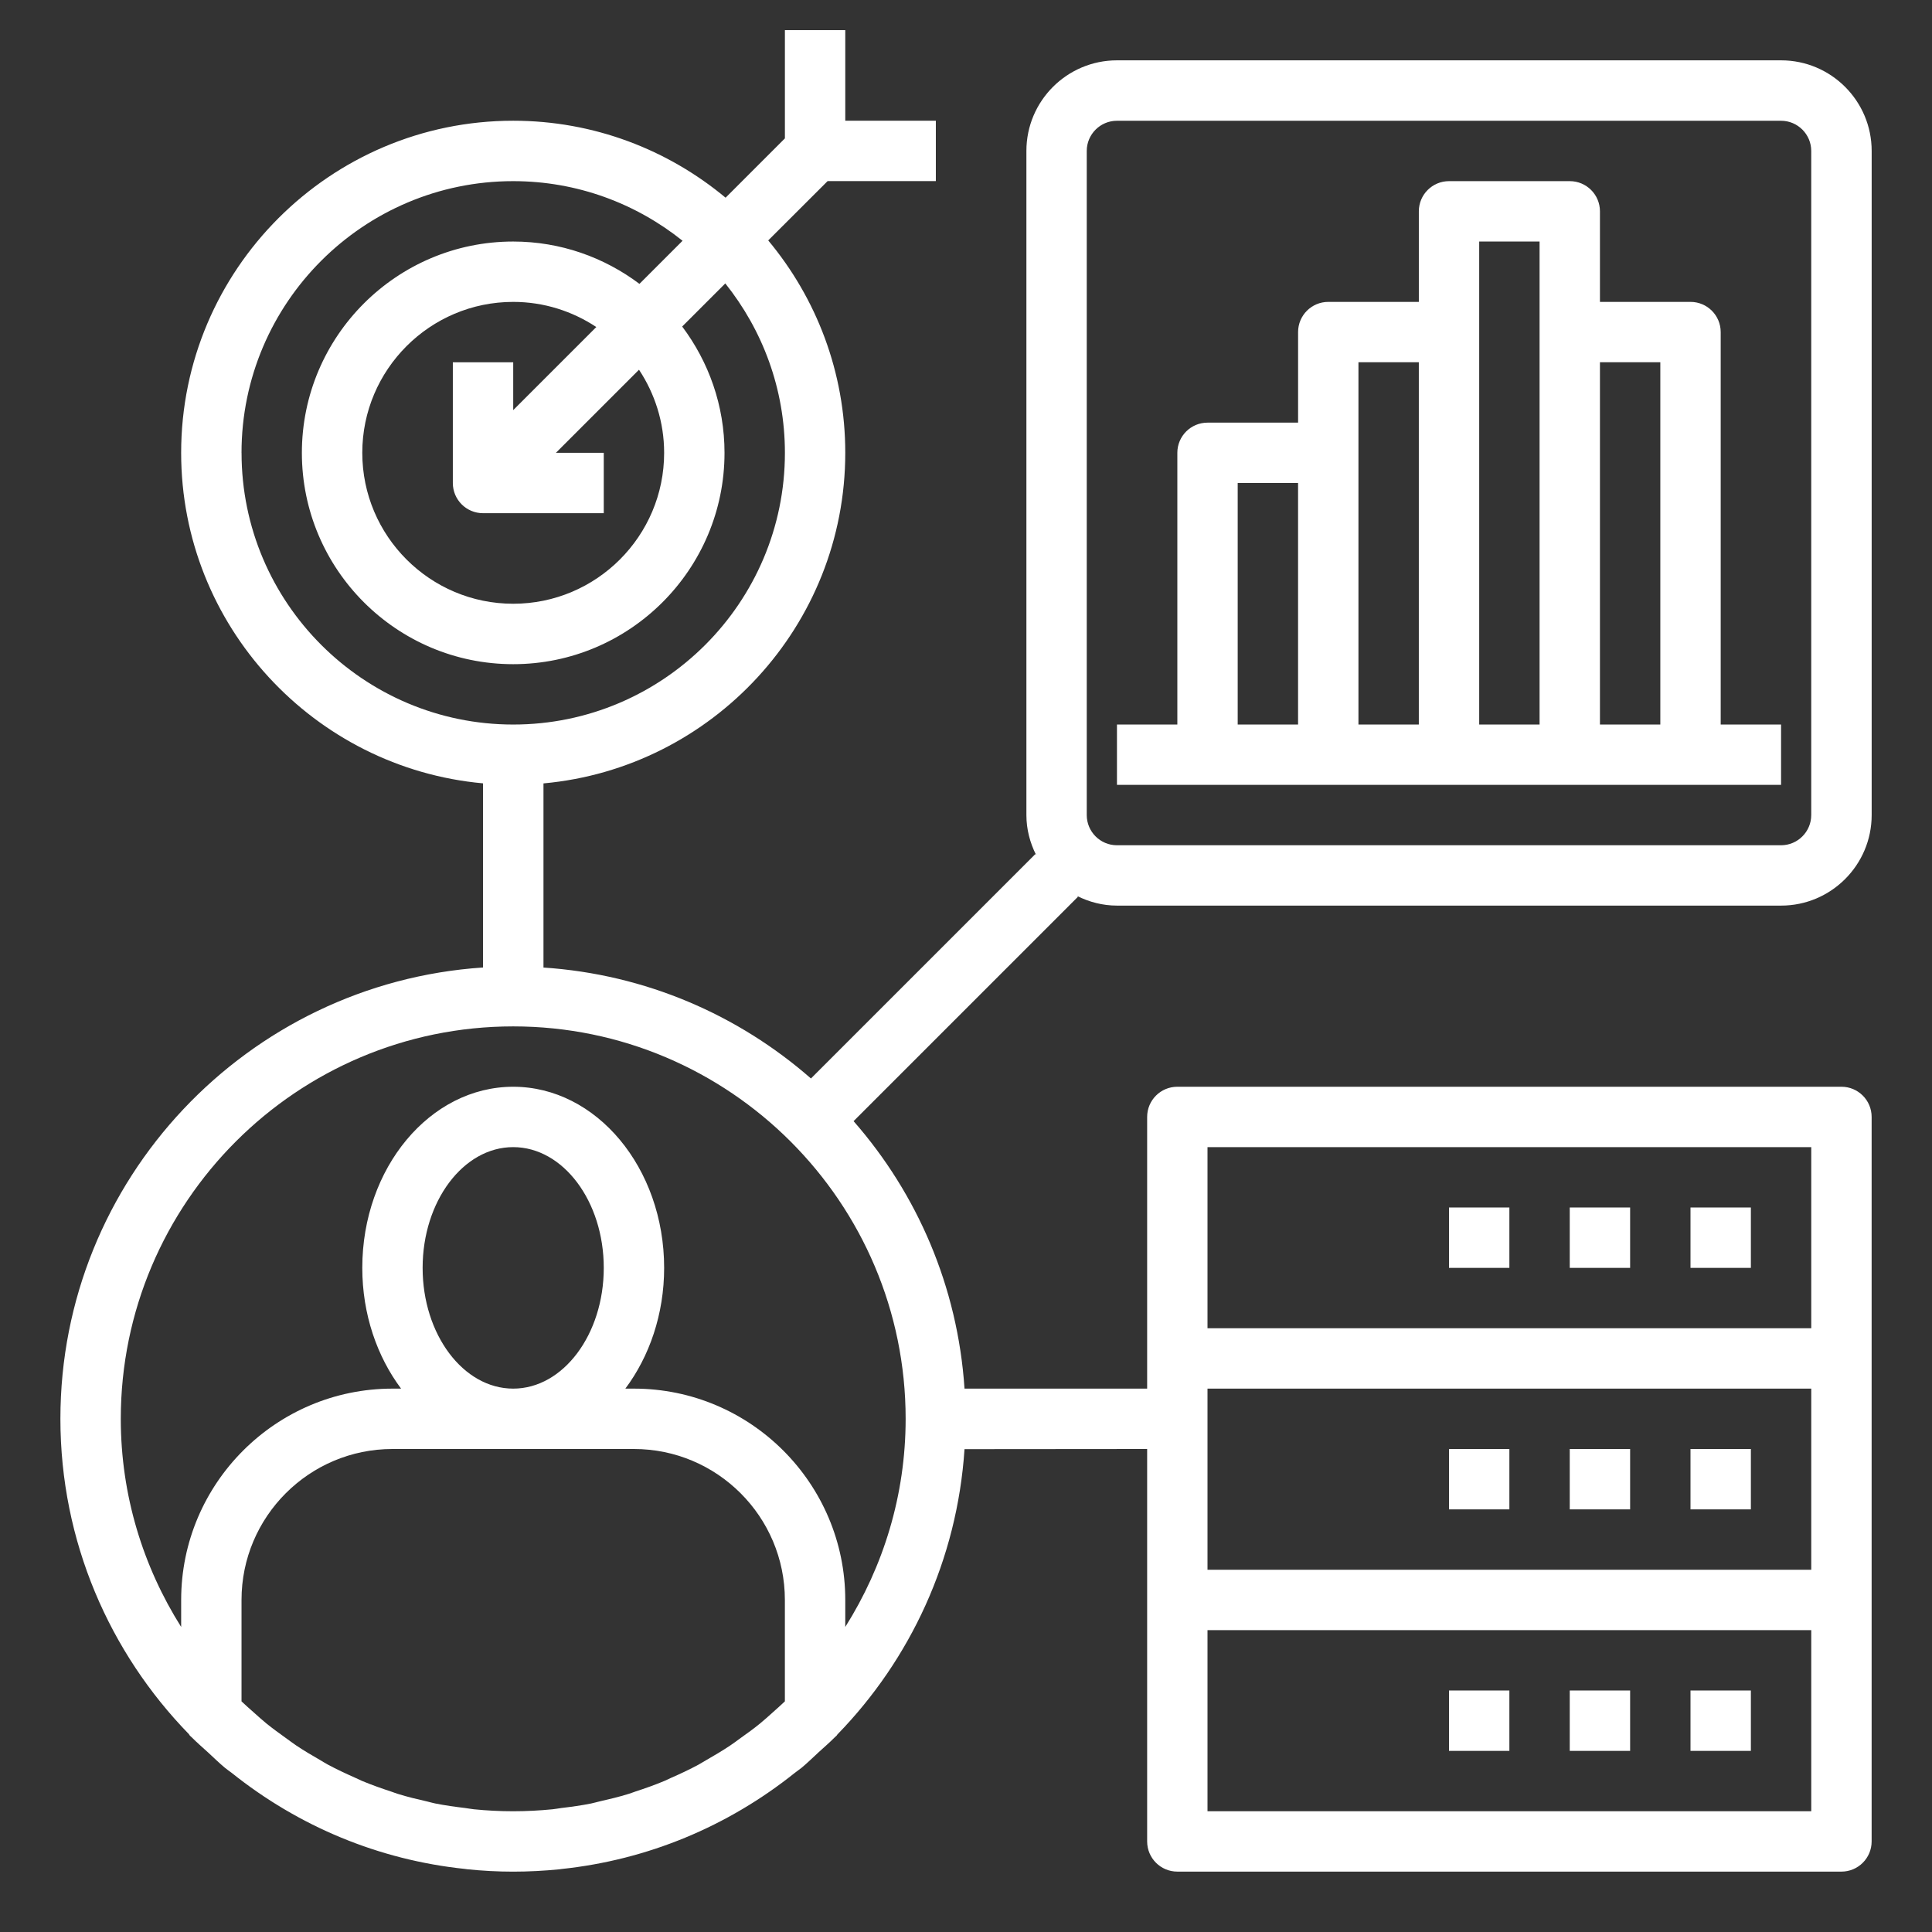
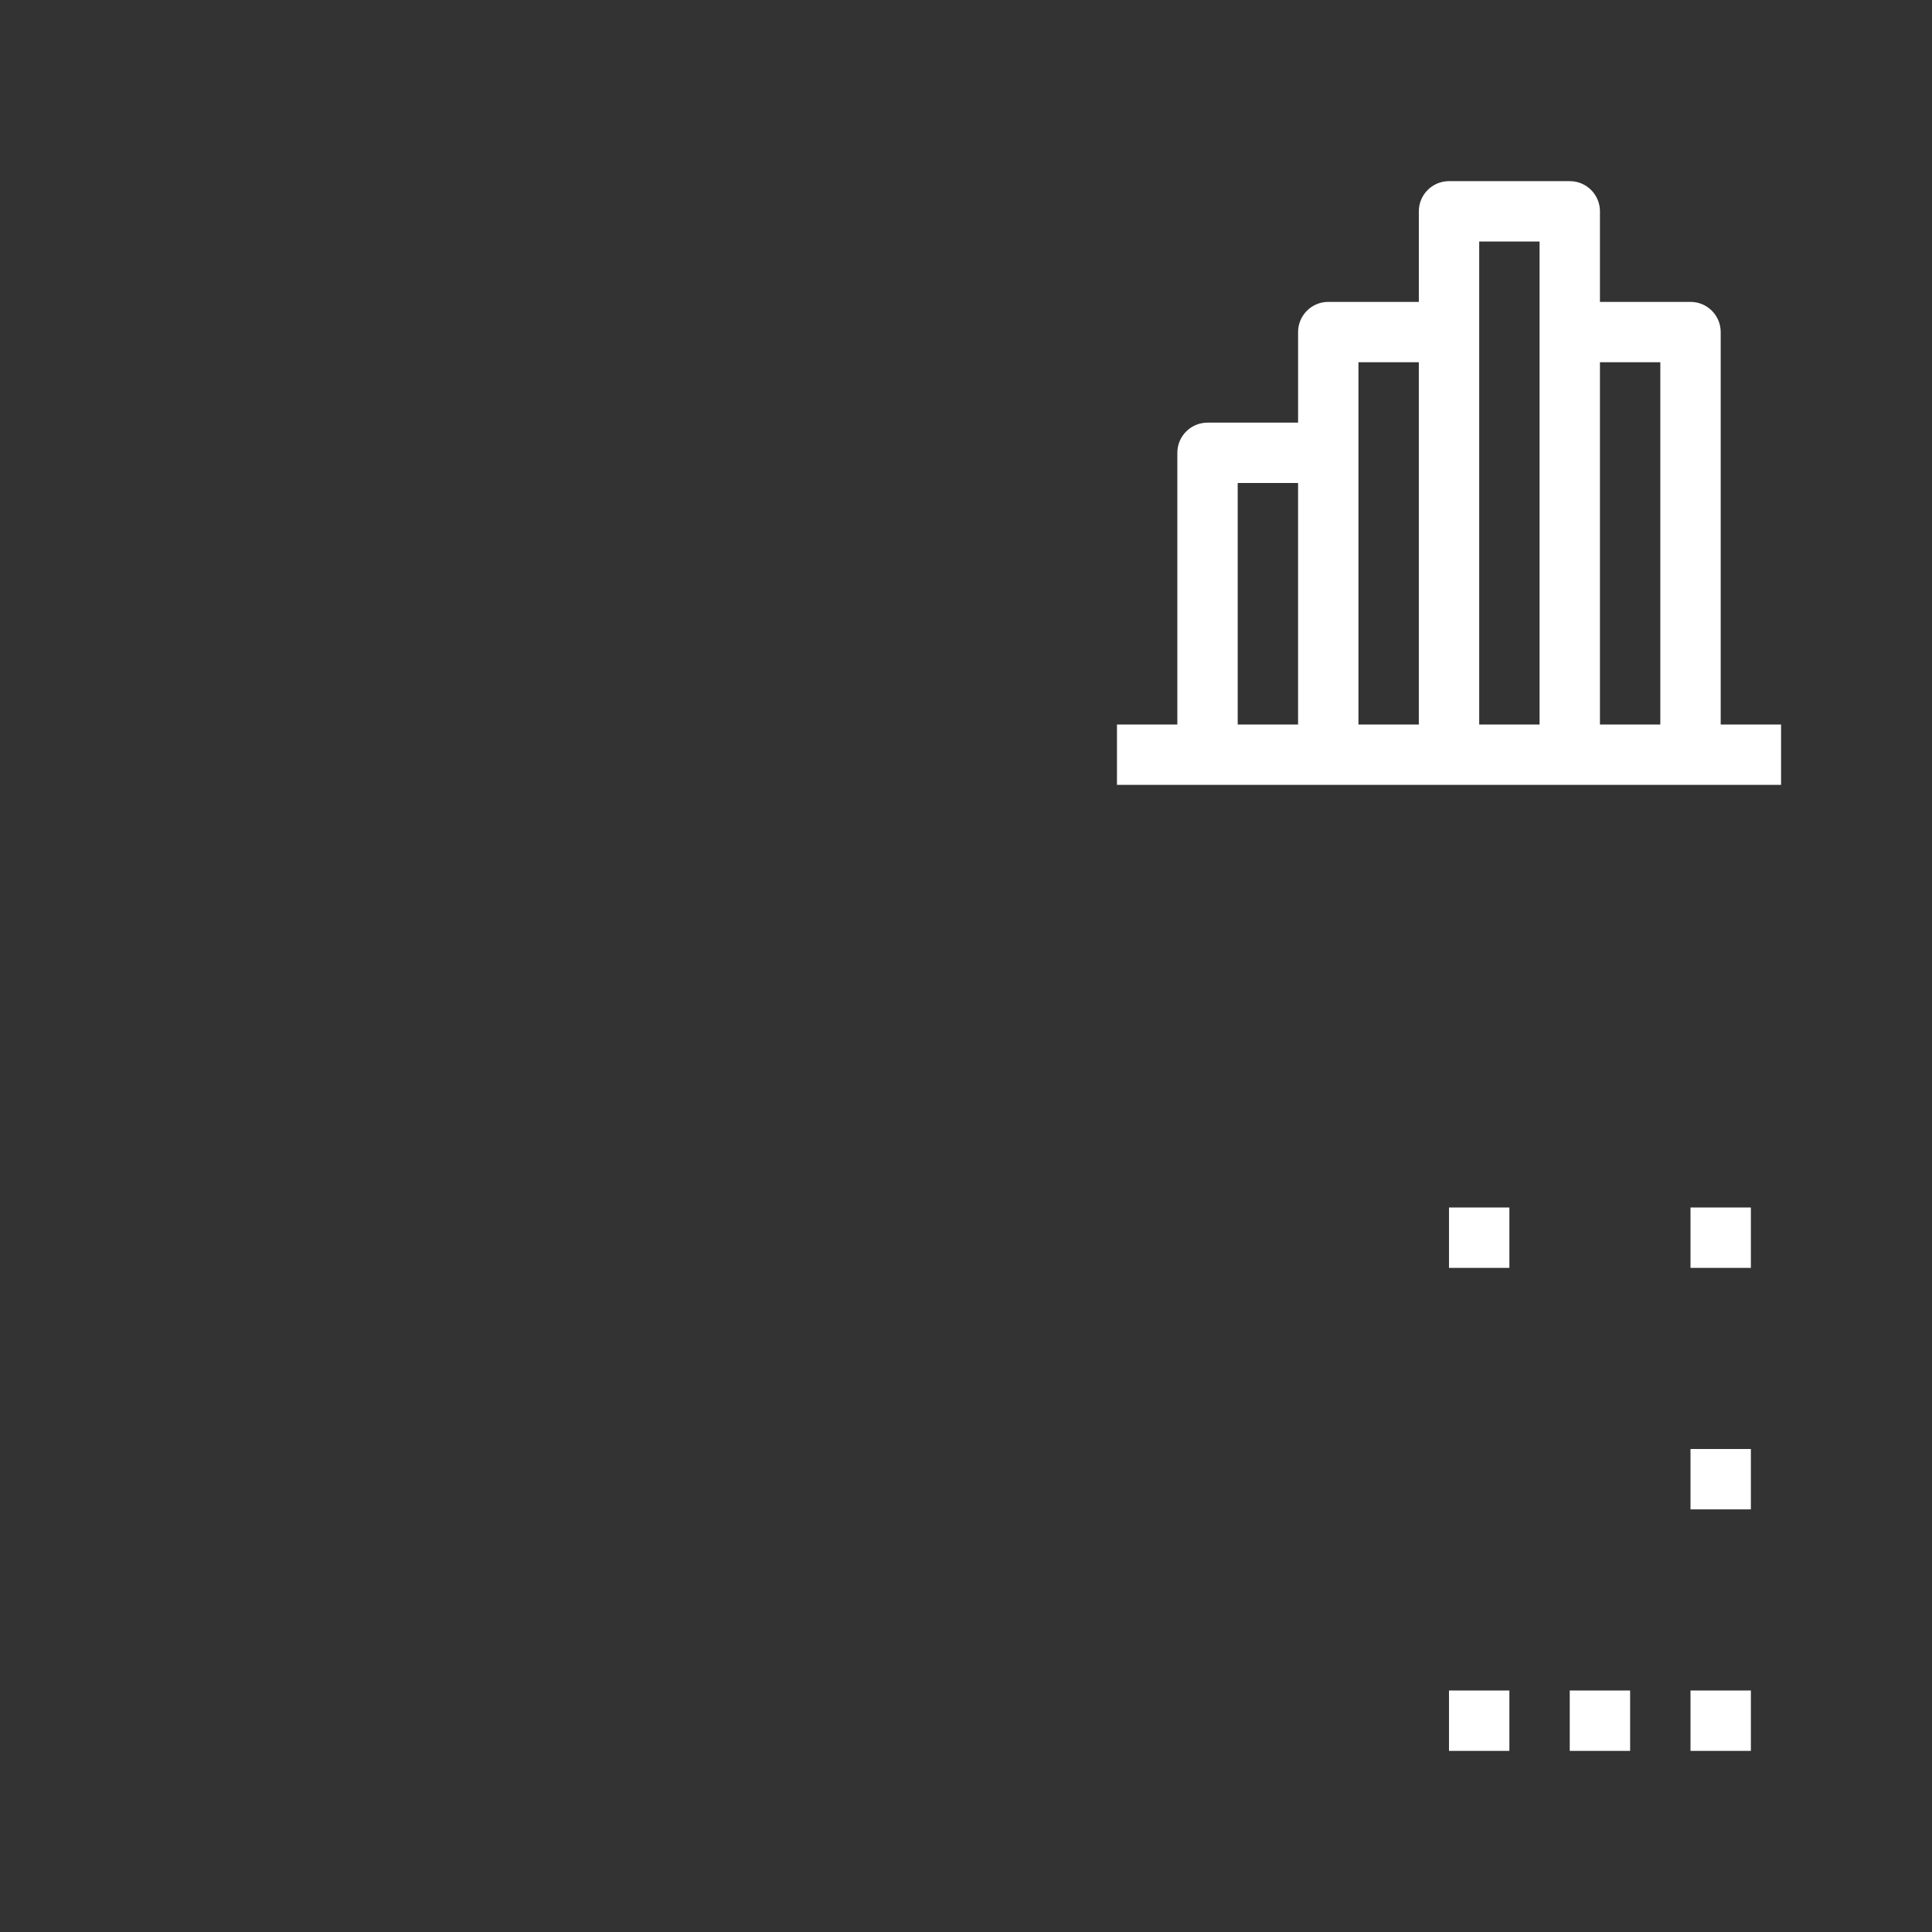
<svg xmlns="http://www.w3.org/2000/svg" fill="#FFFFFF" width="100pt" height="100pt" viewBox="0 0 100 100">
  <rect x="0" y="0" width="100" height="100" fill="#333333" stroke="none" />
  <g>
    <path d="m87.5 87.5h3.125v3.125h-3.125z" />
    <path d="m81.25 87.5h3.125v3.125h-3.125z" />
    <path d="m75 87.5h3.125v3.125h-3.125z" />
    <path d="m87.5 75h3.125v3.125h-3.125z" />
-     <path d="m81.25 75h3.125v3.125h-3.125z" />
-     <path d="m75 75h3.125v3.125h-3.125z" />
    <path d="m87.5 62.5h3.125v3.125h-3.125z" />
-     <path d="m81.25 62.5h3.125v3.125h-3.125z" />
    <path d="m75 62.5h3.125v3.125h-3.125z" />
    <path d="m68.75 40.625h23.438v-3.125h-3.125v-20.312c0-0.863-0.699-1.562-1.562-1.562h-4.688v-4.688c0-0.863-0.699-1.562-1.562-1.562h-6.25c-0.863 0-1.562 0.699-1.562 1.562v4.688h-4.688c-0.863 0-1.562 0.699-1.562 1.562v4.688h-4.688c-0.863 0-1.562 0.699-1.562 1.562v14.062h-3.125v3.125zm17.188-21.875v18.75h-3.125v-18.75zm-9.375-6.25h3.125v25h-3.125zm-6.25 6.25h3.125v18.75h-3.125zm-6.25 6.25h3.125v12.5h-3.125z" />
-     <path d="m9.82 89.828c0.031 0.035 0.07 0.062 0.102 0.094 0.27 0.273 0.562 0.523 0.844 0.781 0.289 0.266 0.574 0.547 0.875 0.797 0.109 0.09 0.23 0.172 0.344 0.258 3.484 2.789 7.637 4.512 12.074 4.977 0.039 0.004 0.074 0.012 0.113 0.016 0.789 0.082 1.586 0.125 2.391 0.125s1.602-0.043 2.391-0.121c0.039-0.004 0.074-0.012 0.113-0.016 4.438-0.469 8.59-2.191 12.074-4.977 0.113-0.09 0.23-0.168 0.344-0.258 0.301-0.25 0.586-0.531 0.875-0.797 0.281-0.258 0.574-0.508 0.844-0.781 0.031-0.031 0.07-0.062 0.102-0.094 0.02-0.02 0.023-0.047 0.043-0.062 3.766-3.875 6.195-9.039 6.574-14.762l9.453-0.008v20.312c0 0.863 0.699 1.562 1.562 1.562h34.375c0.863 0 1.562-0.699 1.562-1.562v-37.5c0-0.863-0.699-1.562-1.562-1.562h-34.375c-0.863 0-1.562 0.699-1.562 1.562v14.062h-9.453c-0.352-5.285-2.453-10.09-5.742-13.844l11.613-11.613-0.039-0.039c0.621 0.309 1.316 0.496 2.059 0.496h34.375c2.586 0 4.688-2.102 4.688-4.688v-34.375c0-2.586-2.102-4.688-4.688-4.688h-34.375c-2.586 0-4.688 2.102-4.688 4.688v34.375c0 0.742 0.188 1.438 0.5 2.062l-0.039-0.039-11.613 11.613c-3.758-3.289-8.559-5.391-13.844-5.742v-9.531c8.742-0.797 15.621-8.164 15.621-17.113 0-4.176-1.5-8.008-3.988-10.992l3.074-3.07h5.602v-3.125h-4.688v-4.688h-3.125v5.602l-3.07 3.07c-2.984-2.484-6.816-3.984-10.992-3.984-9.477 0-17.188 7.711-17.188 17.188 0 8.949 6.879 16.316 15.625 17.109v9.531c-12.195 0.812-21.875 10.965-21.875 23.359 0 6.344 2.543 12.102 6.652 16.324 0.02 0.02 0.023 0.047 0.043 0.066zm52.68-17.953h31.25v9.375h-31.25zm31.25 21.875h-31.25v-9.375h31.25zm-31.25-34.375h31.25v9.375h-31.25zm-6.25-51.562c0-0.859 0.699-1.562 1.562-1.562h34.375c0.863 0 1.562 0.703 1.562 1.562v34.375c0 0.859-0.699 1.562-1.562 1.562h-34.375c-0.863 0-1.562-0.703-1.562-1.562zm-34.375 57.812c0-3.445 2.102-6.25 4.688-6.25s4.688 2.805 4.688 6.25-2.102 6.25-4.688 6.25-4.688-2.805-4.688-6.25zm10.938 9.375c4.309 0 7.812 3.504 7.812 7.812v5.25c-0.199 0.191-0.41 0.375-0.617 0.562-0.223 0.199-0.445 0.402-0.676 0.59-0.32 0.262-0.656 0.504-0.992 0.742-0.18 0.129-0.355 0.266-0.539 0.387-0.402 0.27-0.82 0.516-1.242 0.758-0.133 0.078-0.266 0.16-0.398 0.234-0.465 0.25-0.945 0.477-1.43 0.688-0.109 0.047-0.219 0.105-0.328 0.152-0.492 0.207-1 0.387-1.516 0.555-0.117 0.039-0.23 0.086-0.348 0.121-0.5 0.156-1.012 0.277-1.527 0.395-0.141 0.031-0.273 0.074-0.414 0.102-0.504 0.102-1.02 0.172-1.539 0.234-0.156 0.02-0.305 0.051-0.461 0.066-0.672 0.066-1.348 0.102-2.035 0.102s-1.363-0.035-2.031-0.102c-0.156-0.016-0.309-0.047-0.461-0.066-0.516-0.062-1.031-0.133-1.539-0.234-0.141-0.027-0.277-0.07-0.414-0.102-0.516-0.117-1.027-0.238-1.527-0.395-0.117-0.035-0.23-0.082-0.348-0.121-0.512-0.168-1.02-0.348-1.516-0.555-0.109-0.047-0.219-0.102-0.328-0.152-0.484-0.215-0.965-0.438-1.43-0.688-0.137-0.074-0.266-0.156-0.398-0.234-0.422-0.242-0.84-0.488-1.242-0.758-0.184-0.125-0.359-0.258-0.539-0.387-0.336-0.242-0.672-0.484-0.992-0.742-0.23-0.188-0.453-0.391-0.676-0.59-0.211-0.188-0.422-0.371-0.621-0.562v-5.25c0-4.309 3.504-7.812 7.812-7.812zm-20.312-51.562c0-7.754 6.309-14.062 14.062-14.062 3.316 0 6.359 1.16 8.766 3.086l-2.231 2.231c-1.824-1.371-4.082-2.191-6.535-2.191-6.031 0-10.938 4.906-10.938 10.938s4.906 10.938 10.938 10.938 10.938-4.906 10.938-10.938c0-2.453-0.82-4.711-2.191-6.539l2.231-2.231c1.926 2.41 3.086 5.453 3.086 8.77 0 7.754-6.309 14.062-14.062 14.062s-14.062-6.309-14.062-14.062zm21.875 0c0 4.309-3.504 7.812-7.812 7.812s-7.812-3.504-7.812-7.812 3.504-7.812 7.812-7.812c1.59 0 3.066 0.484 4.301 1.301l-4.301 4.301v-2.477h-3.125v6.25c0 0.863 0.699 1.562 1.562 1.562h6.25v-3.125h-2.477l4.301-4.301c0.816 1.234 1.301 2.711 1.301 4.301zm-7.812 29.688c11.199 0 20.312 9.113 20.312 20.312 0 3.961-1.156 7.648-3.125 10.773v-1.398c0-6.031-4.906-10.938-10.938-10.938h-0.445c1.242-1.66 2.008-3.848 2.008-6.25 0-5.172-3.504-9.375-7.812-9.375s-7.812 4.203-7.812 9.375c0 2.402 0.766 4.59 2.008 6.25h-0.445c-6.031 0-10.938 4.906-10.938 10.938v1.398c-1.969-3.125-3.125-6.812-3.125-10.773 0-11.199 9.113-20.312 20.312-20.312z" />
  </g>
</svg>